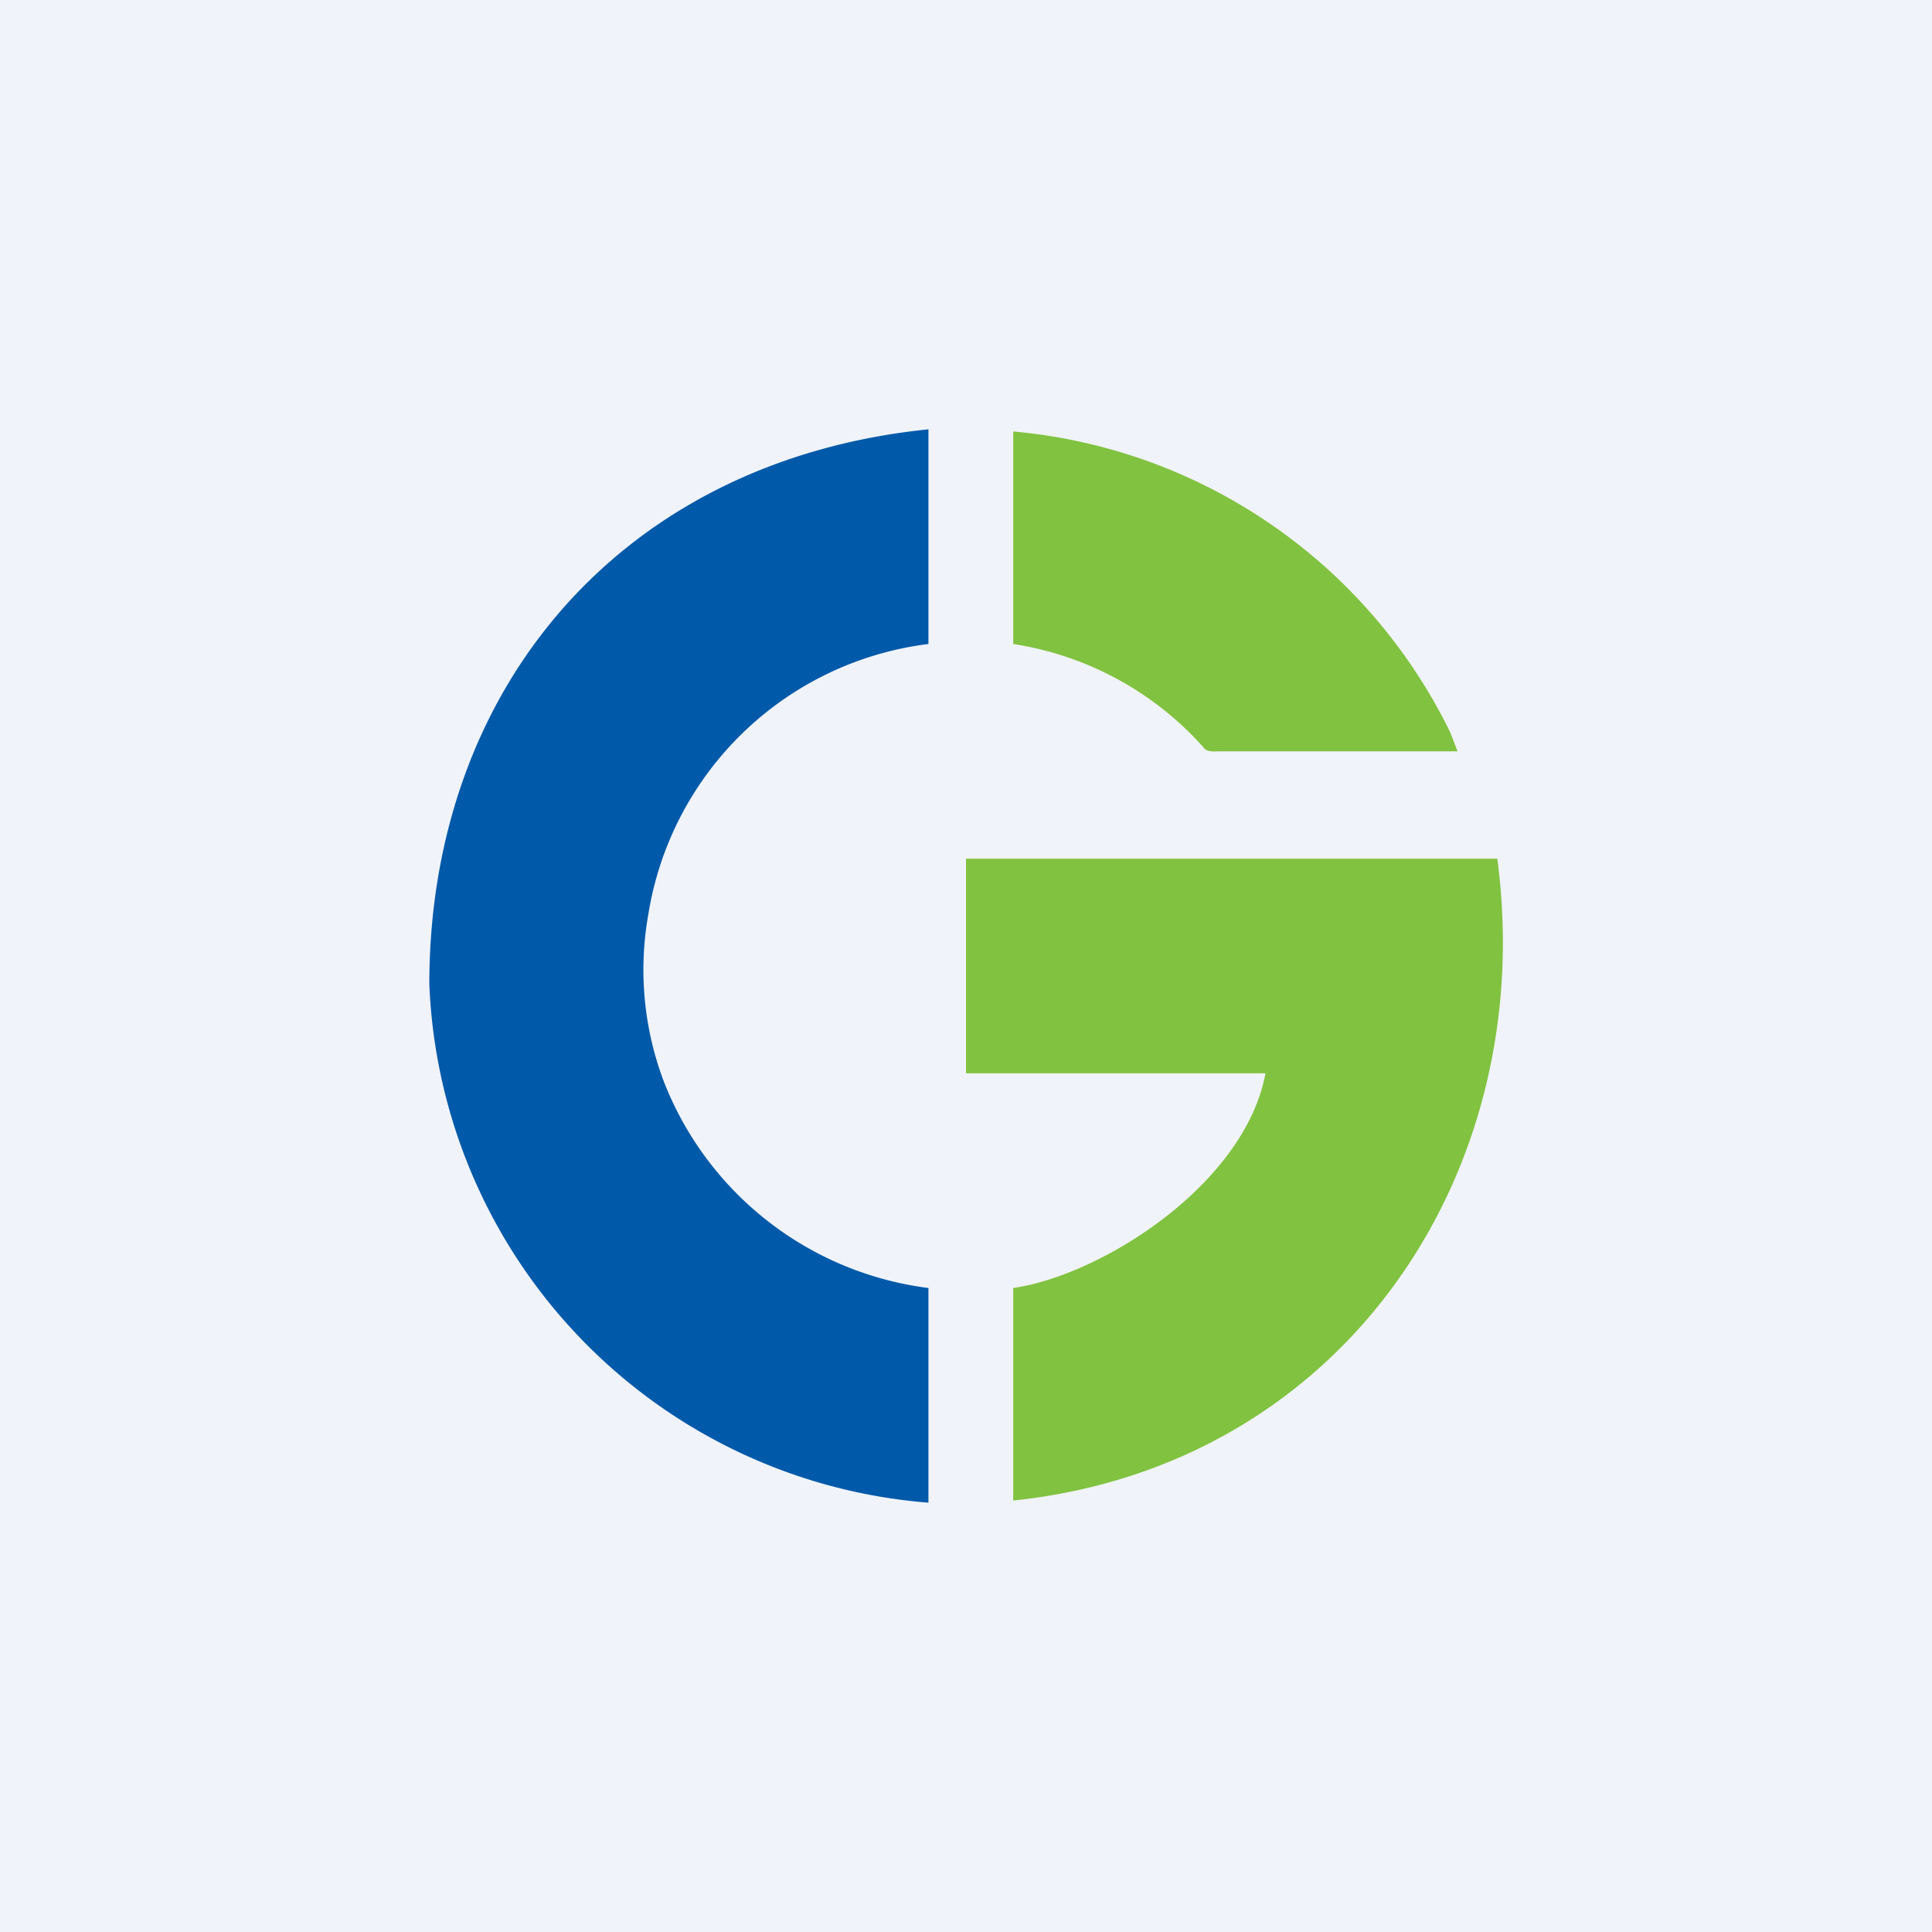
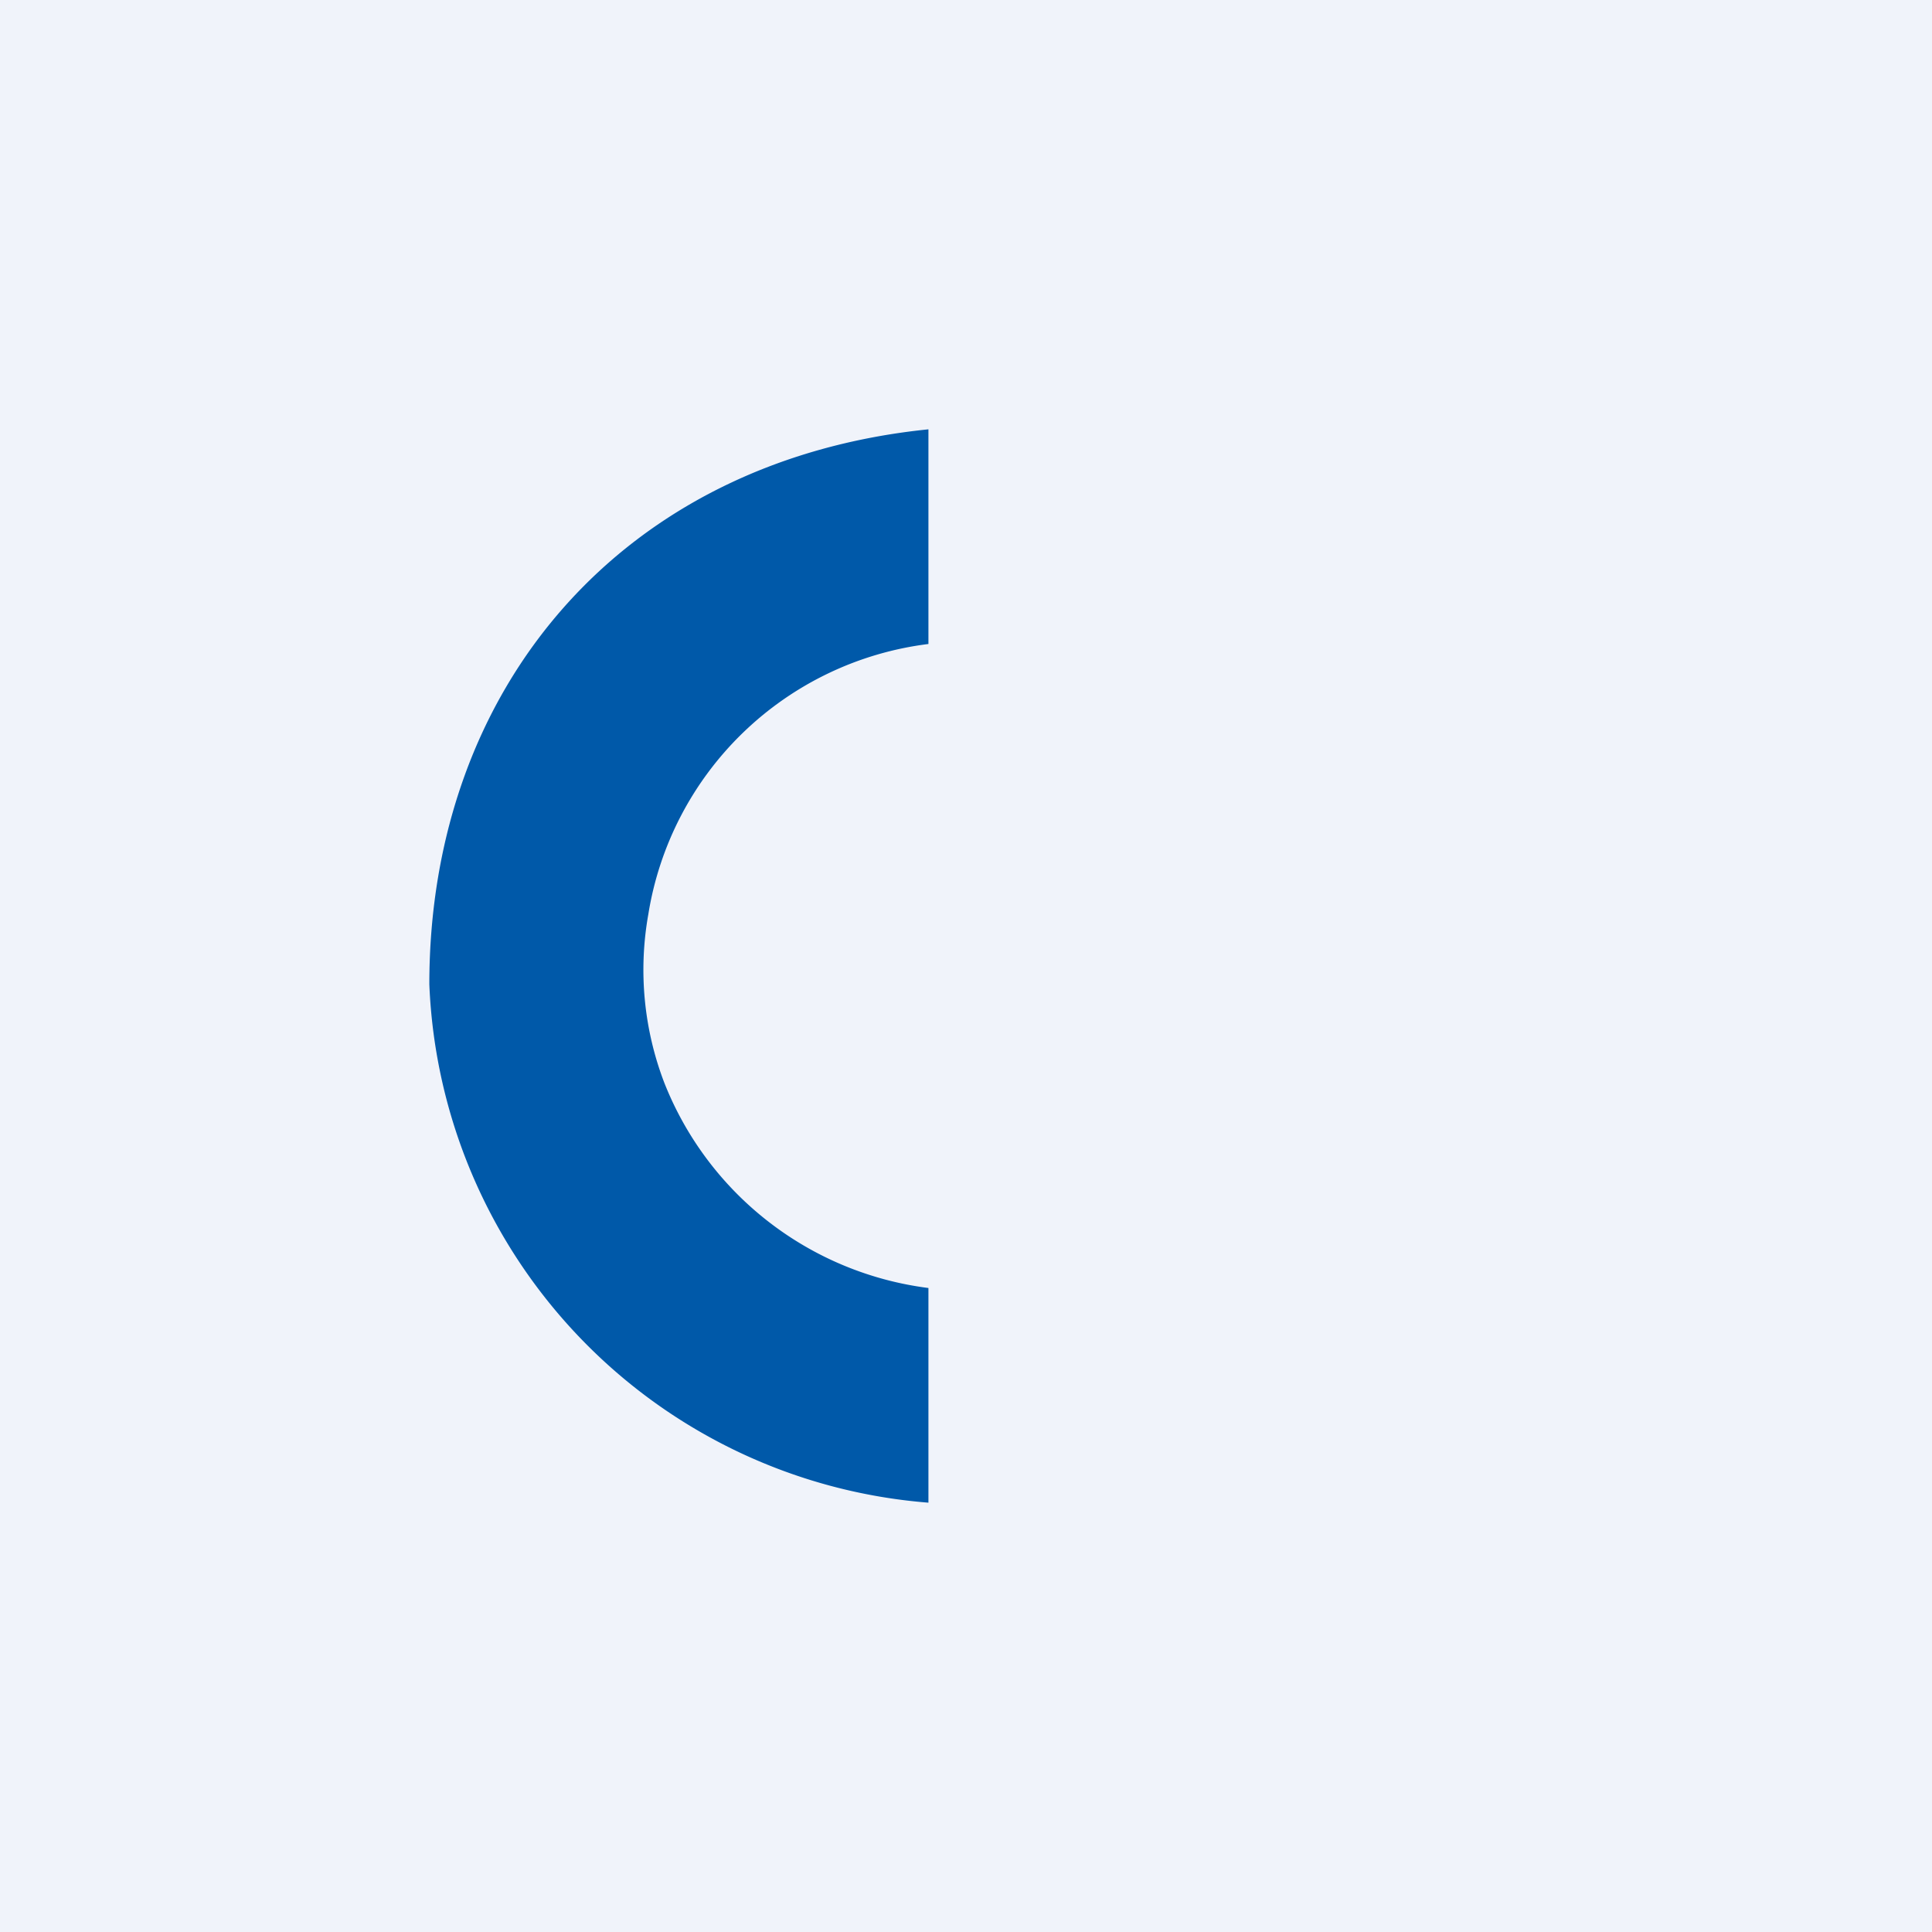
<svg xmlns="http://www.w3.org/2000/svg" width="18" height="18">
  <path fill="#F0F3FA" d="M0 0h18v18H0z" />
  <path d="M8.65 4v2a3.02 3.02 0 00-2.61 2.52 2.94 2.94 0 00.15 1.57A3.06 3.06 0 008.65 12v2A5.05 5.05 0 014 9.17C4 6.4 5.8 4.29 8.65 4z" fill="#0059A9" />
-   <path d="M9.44 4.02a5.03 5.03 0 014.07 2.8l.07.18h-2.22c-.05 0-.12.01-.15-.04A2.98 2.98 0 009.44 6V4.02zM9 8h4.95c.39 2.93-1.44 5.66-4.51 5.98V12c.83-.12 2.16-.97 2.35-2H9V8z" fill="#81C240" />
</svg>